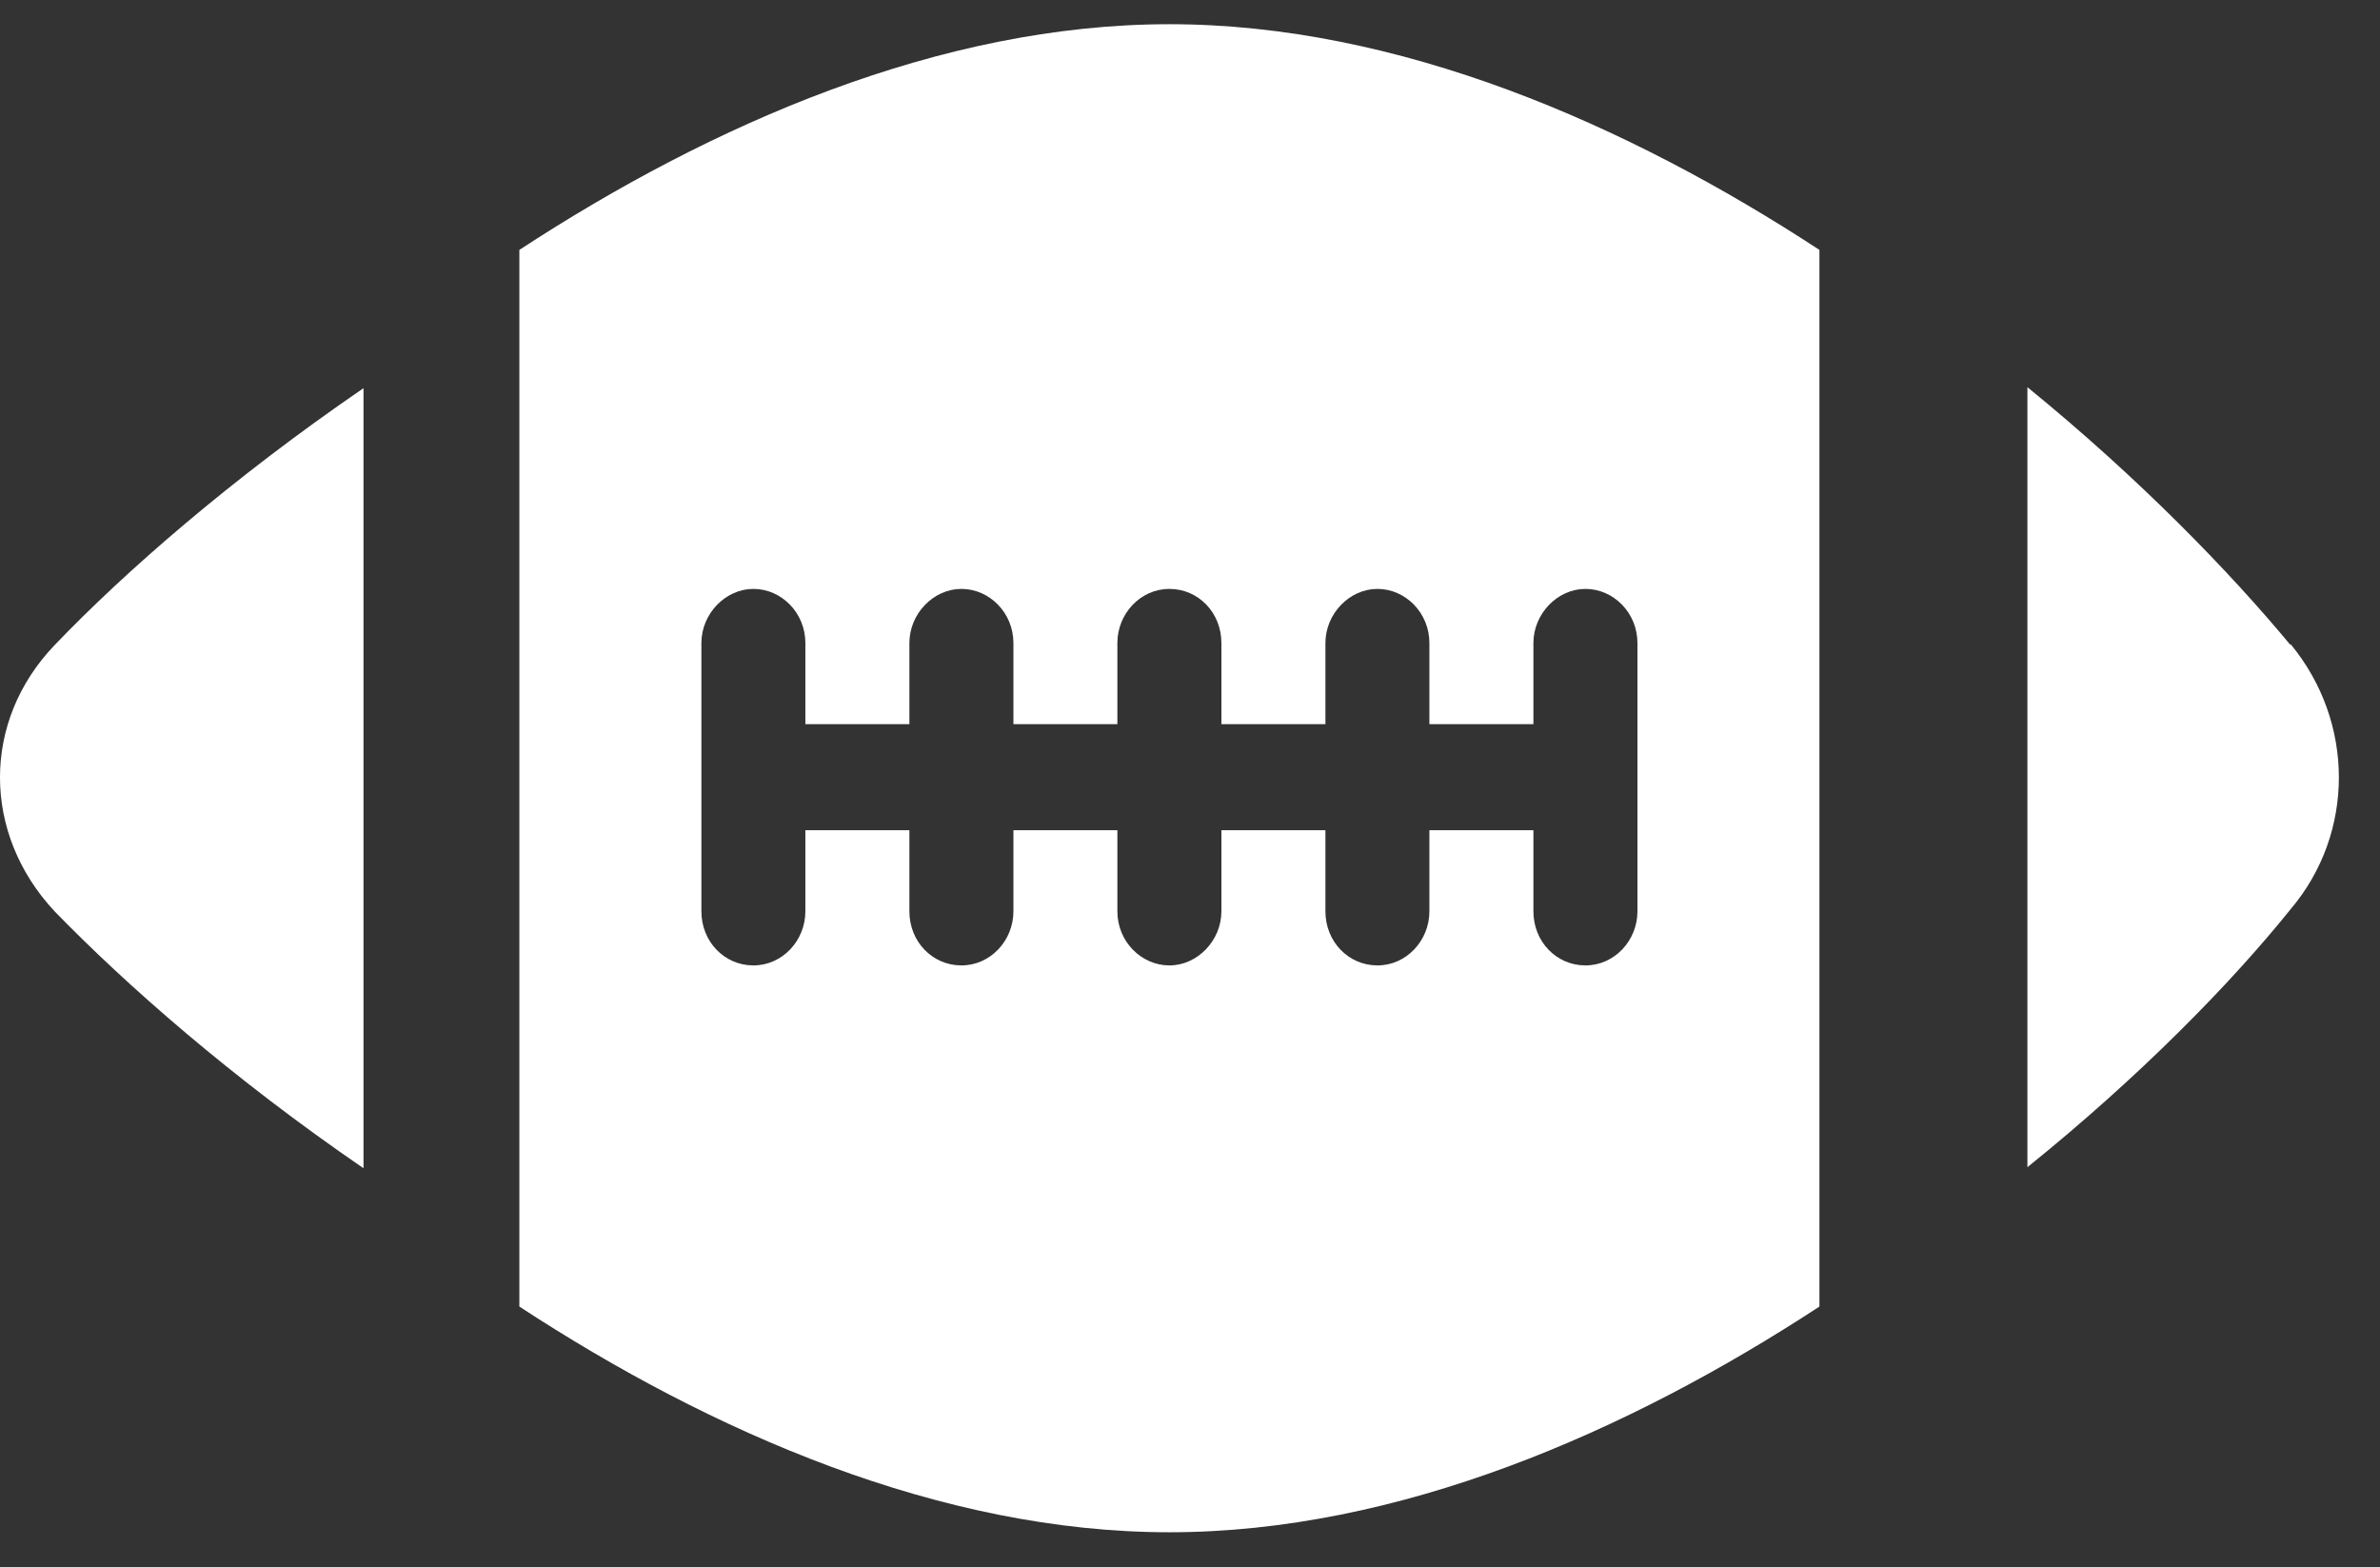
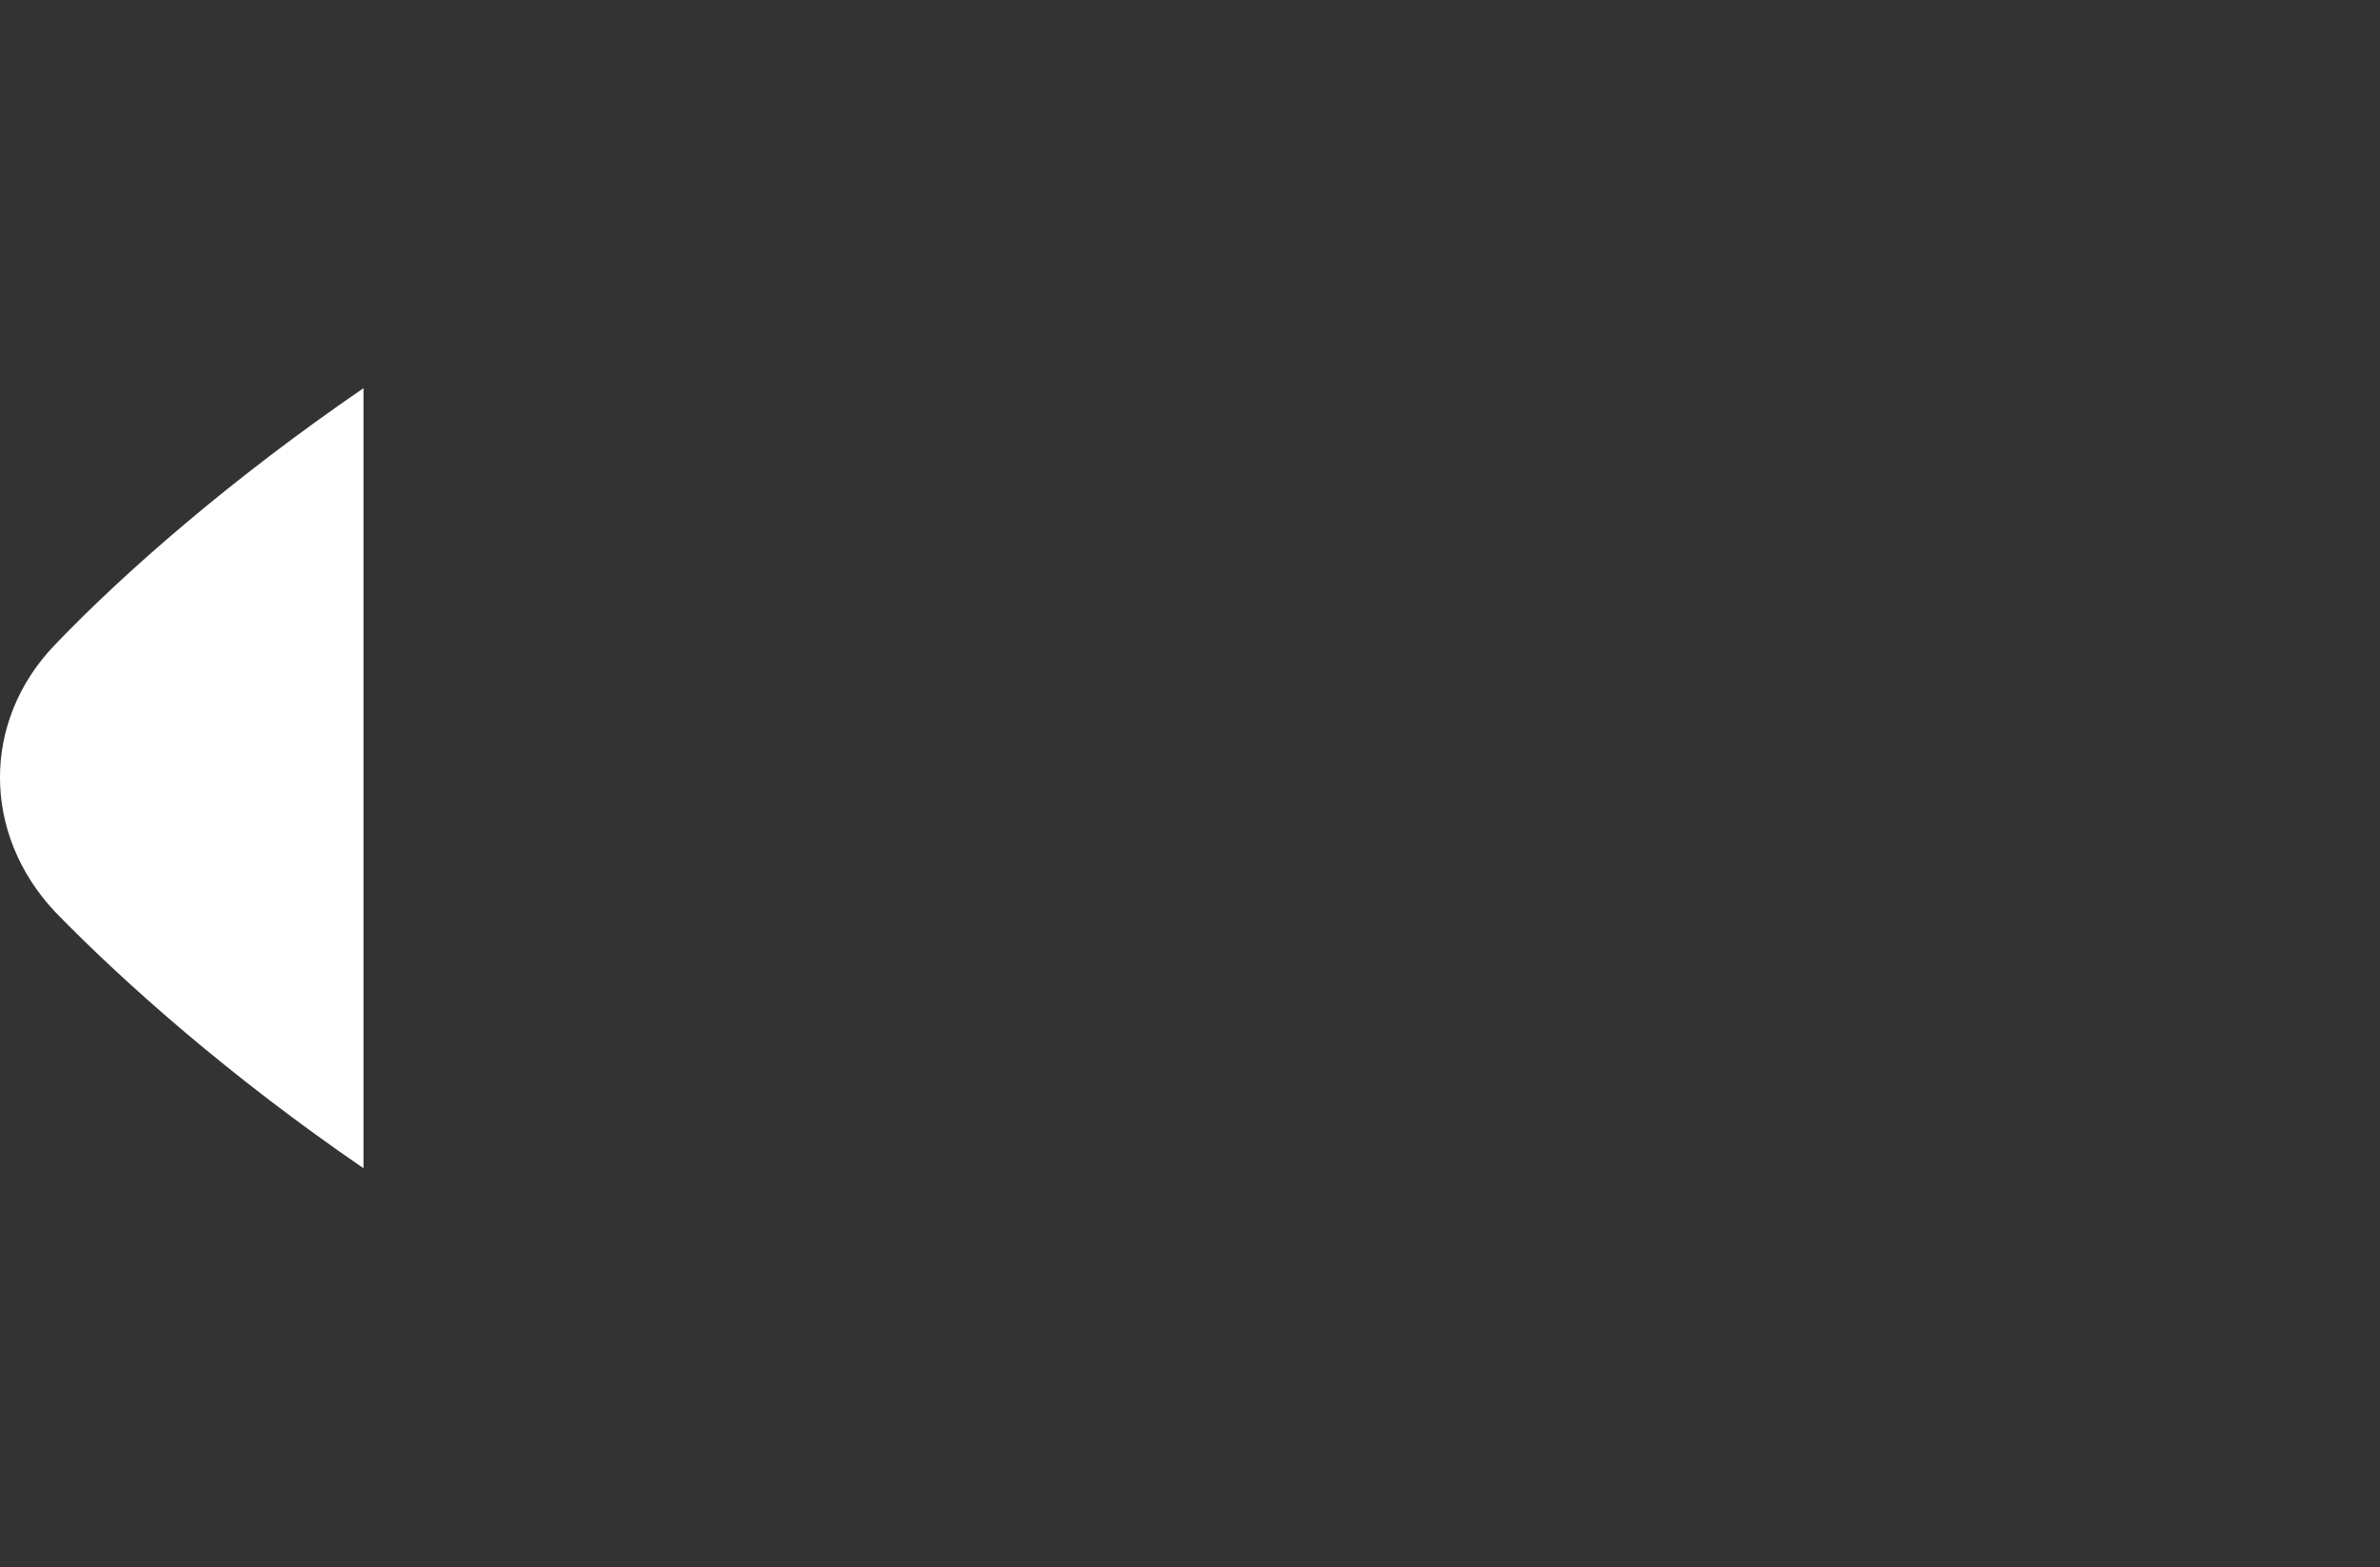
<svg xmlns="http://www.w3.org/2000/svg" fill="none" viewBox="0 0 41 27" height="27" width="41">
  <rect x="0" y="0" width="41" height="27" fill="#333333" stroke="none" />
  <path fill="white" d="M6.262 6.687C3.986 8.246 2.141 9.859 0.941 11.113C-0.314 12.421 -0.314 14.356 0.941 15.7C2.159 16.954 3.986 18.566 6.262 20.125V6.687Z" clip-rule="evenodd" fill-rule="evenodd" />
-   <path fill="white" d="M39.459 11.113C38.419 9.859 36.861 8.246 34.926 6.67V20.107C36.861 18.548 38.437 16.936 39.459 15.664C40.569 14.356 40.569 12.439 39.459 11.095V11.113Z" clip-rule="evenodd" fill-rule="evenodd" />
-   <path fill="white" d="M28.208 15.7C28.208 16.201 27.814 16.631 27.312 16.631C26.81 16.631 26.416 16.219 26.416 15.7V14.302H24.624V15.7C24.624 16.201 24.23 16.631 23.729 16.631C23.227 16.631 22.833 16.219 22.833 15.7V14.302H21.041V15.7C21.041 16.201 20.629 16.631 20.145 16.631C19.661 16.631 19.249 16.219 19.249 15.7V14.302H17.458V15.7C17.458 16.201 17.064 16.631 16.562 16.631C16.06 16.631 15.666 16.219 15.666 15.7V14.302H13.874V15.7C13.874 16.201 13.48 16.631 12.979 16.631C12.477 16.631 12.083 16.219 12.083 15.7V11.077C12.083 10.575 12.495 10.145 12.979 10.145C13.462 10.145 13.874 10.557 13.874 11.077V12.475H15.666V11.077C15.666 10.575 16.078 10.145 16.562 10.145C17.046 10.145 17.458 10.557 17.458 11.077V12.475H19.249V11.077C19.249 10.575 19.643 10.145 20.145 10.145C20.647 10.145 21.041 10.557 21.041 11.077V12.475H22.833V11.077C22.833 10.575 23.245 10.145 23.729 10.145C24.212 10.145 24.624 10.557 24.624 11.077V12.475H26.416V11.077C26.416 10.575 26.828 10.145 27.312 10.145C27.796 10.145 28.208 10.557 28.208 11.077V15.7ZM20.145 0.417C16.203 0.417 12.262 2.137 8.947 4.305V22.508C12.262 24.676 16.203 26.396 20.145 26.396C24.087 26.396 28.029 24.676 31.343 22.508V4.305C28.029 2.137 24.087 0.417 20.145 0.417Z" clip-rule="evenodd" fill-rule="evenodd" />
</svg>